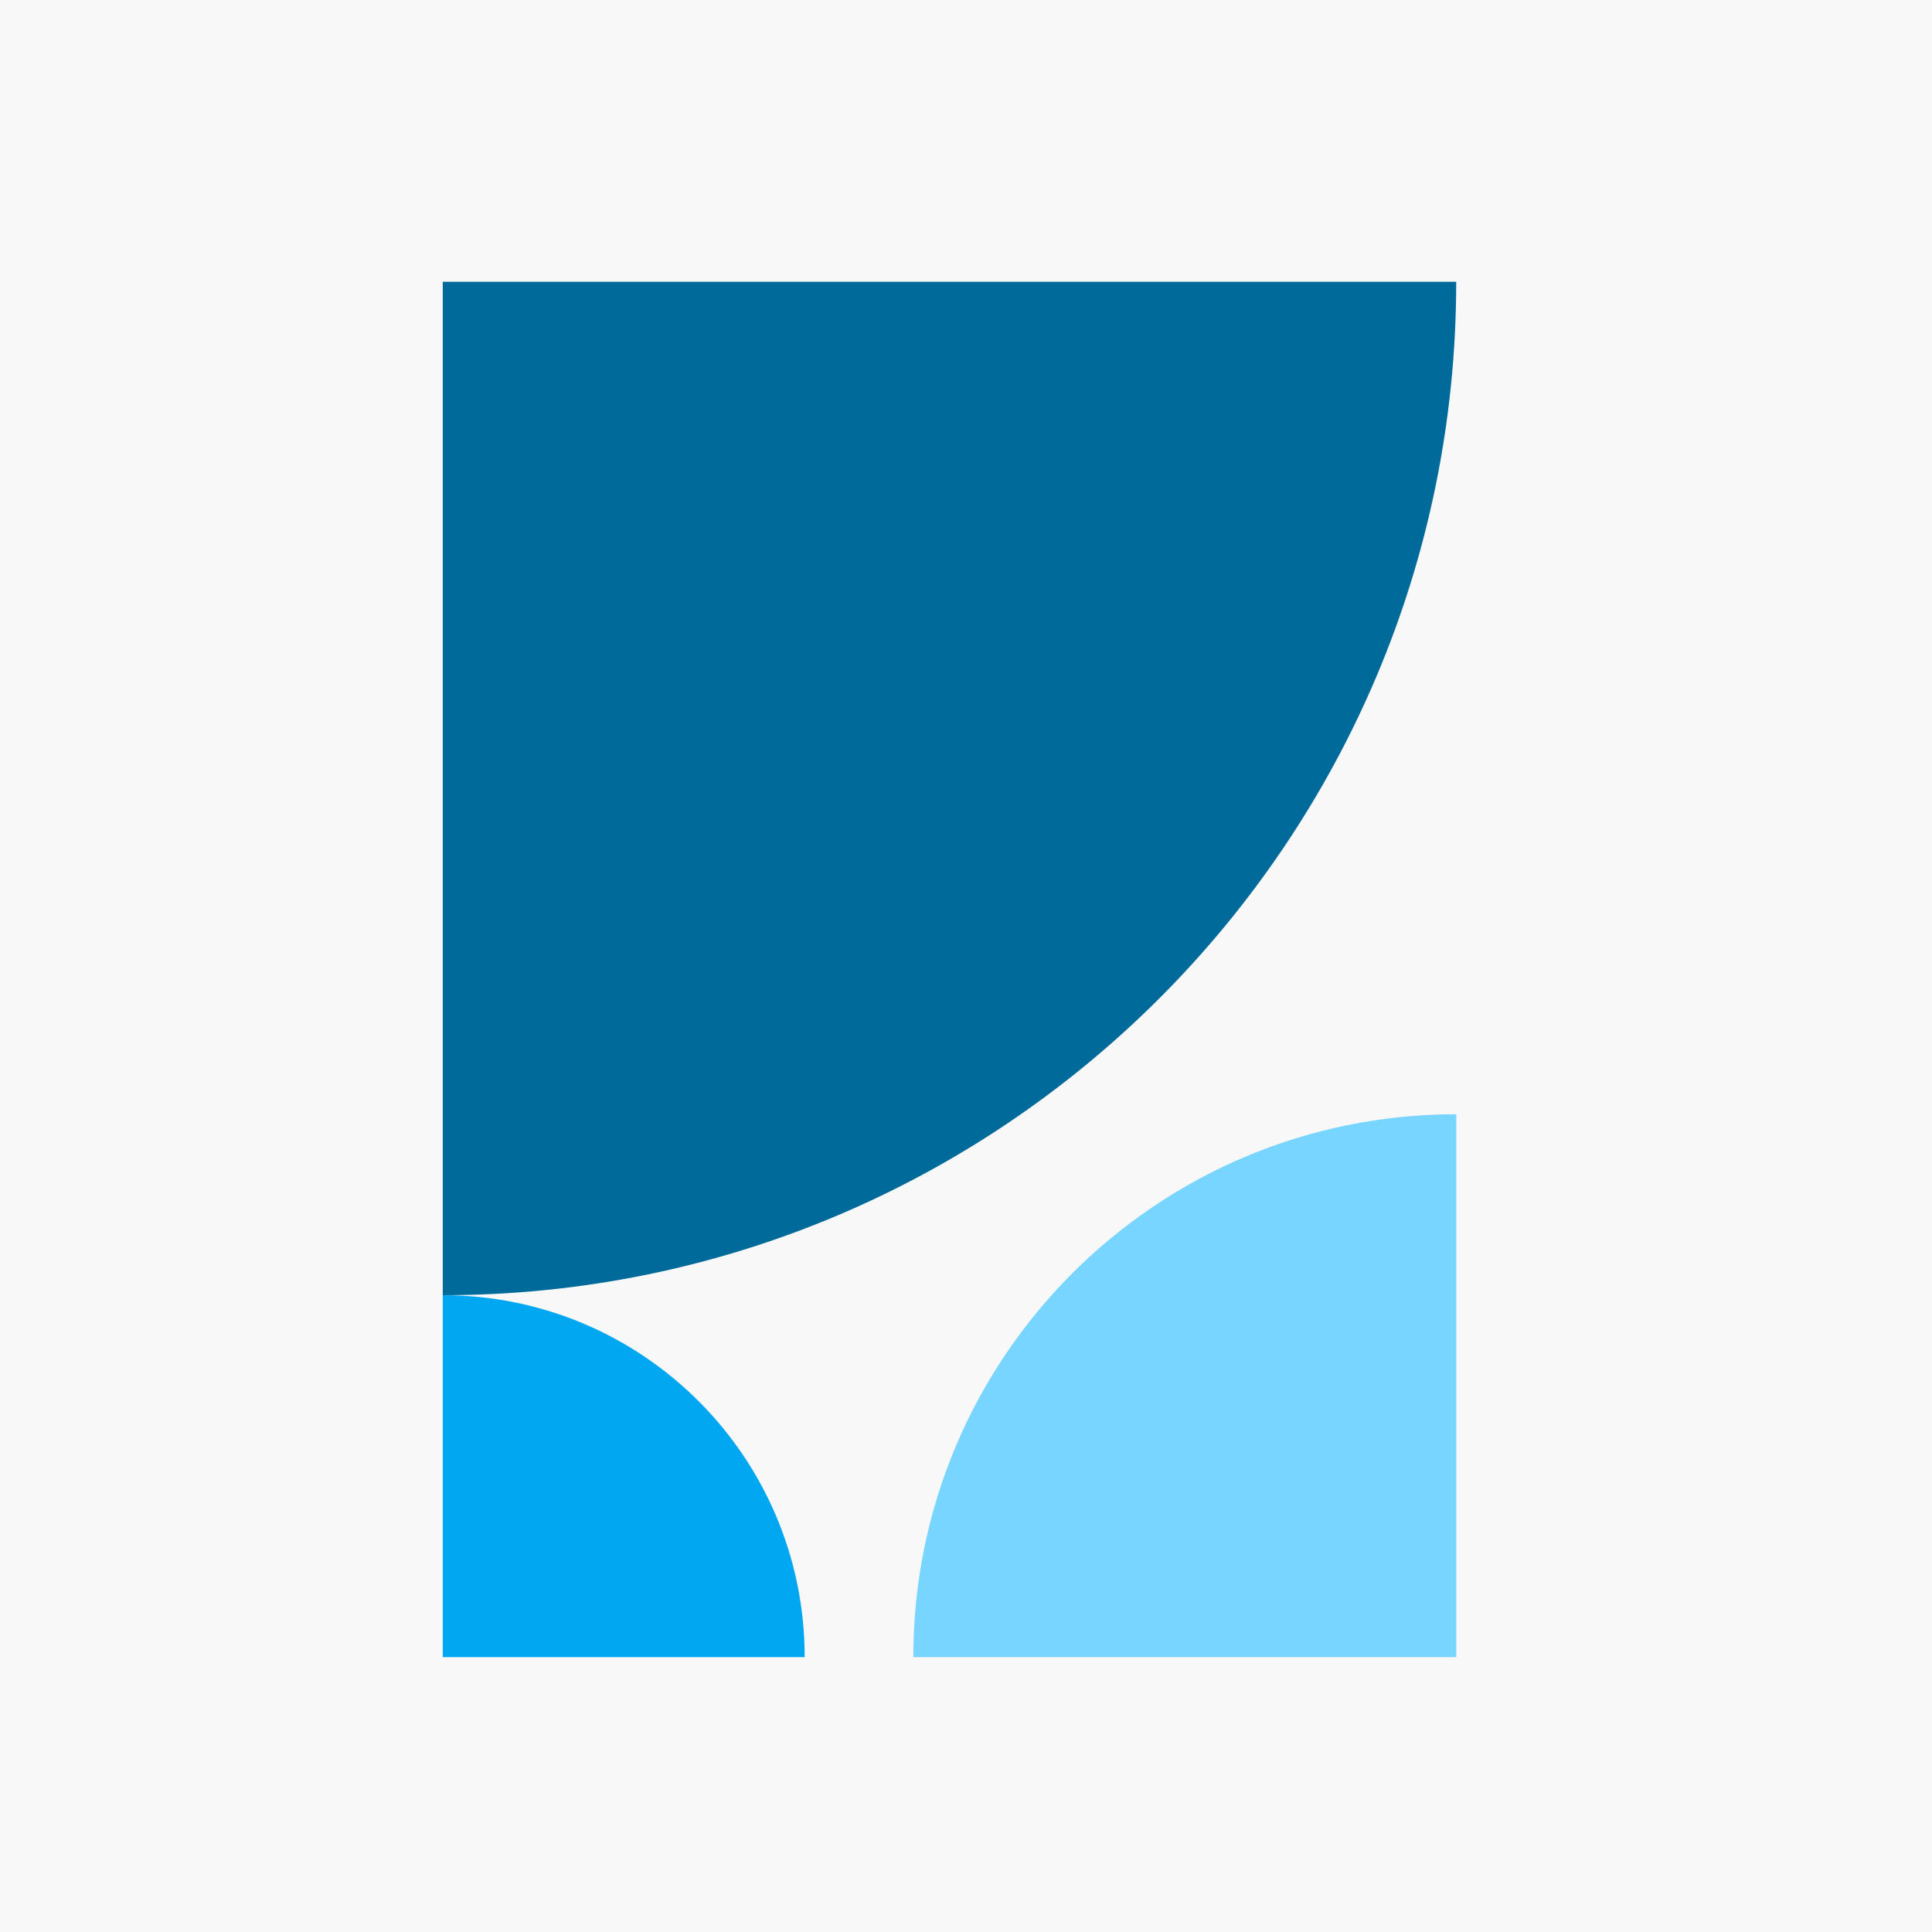
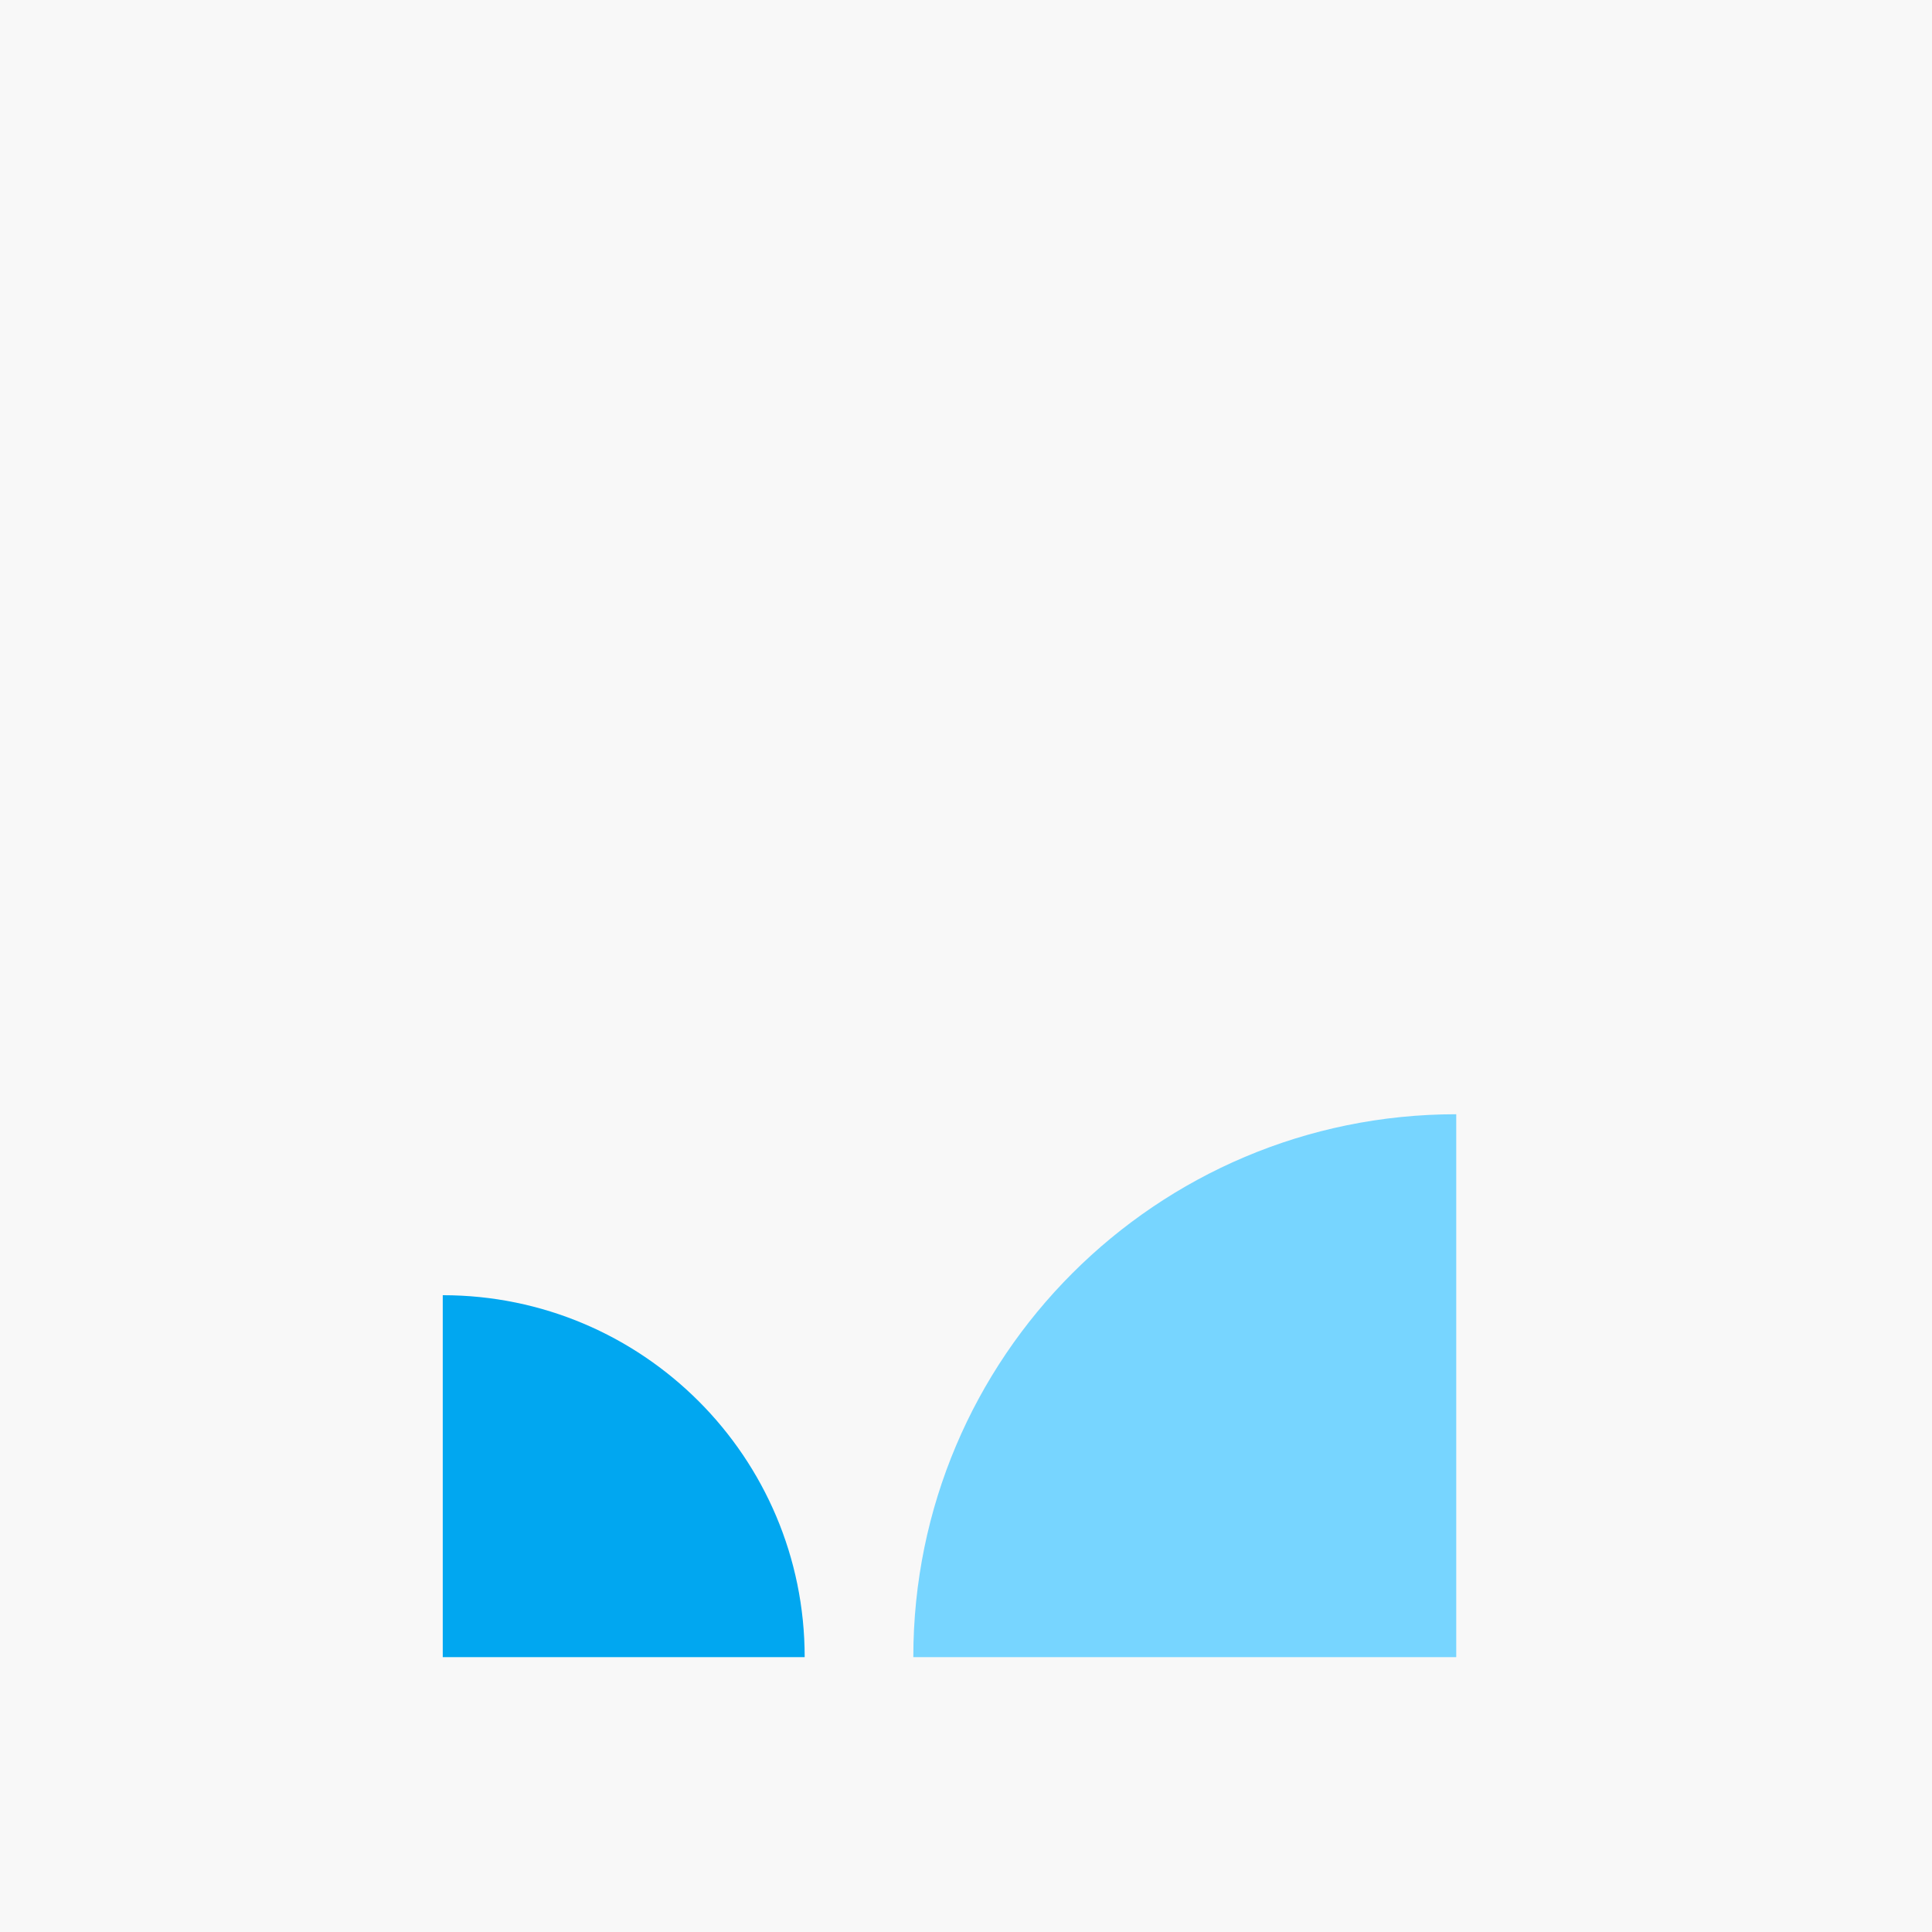
<svg xmlns="http://www.w3.org/2000/svg" width="48" height="48" viewBox="0 0 48 48" fill="none">
  <rect width="48" height="48" fill="#F8F8F8" />
-   <path d="M11 7H36.179C36.179 20.906 24.906 32.179 11 32.179V7Z" fill="#006B9A" />
  <path d="M36.18 41.171L22.691 41.171C22.691 33.722 28.73 27.683 36.18 27.683L36.18 41.171Z" fill="#77D5FF" />
  <path d="M11 41.171H19.992C19.992 36.205 15.966 32.179 11 32.179L11 41.171Z" fill="#01A7F0" />
</svg>